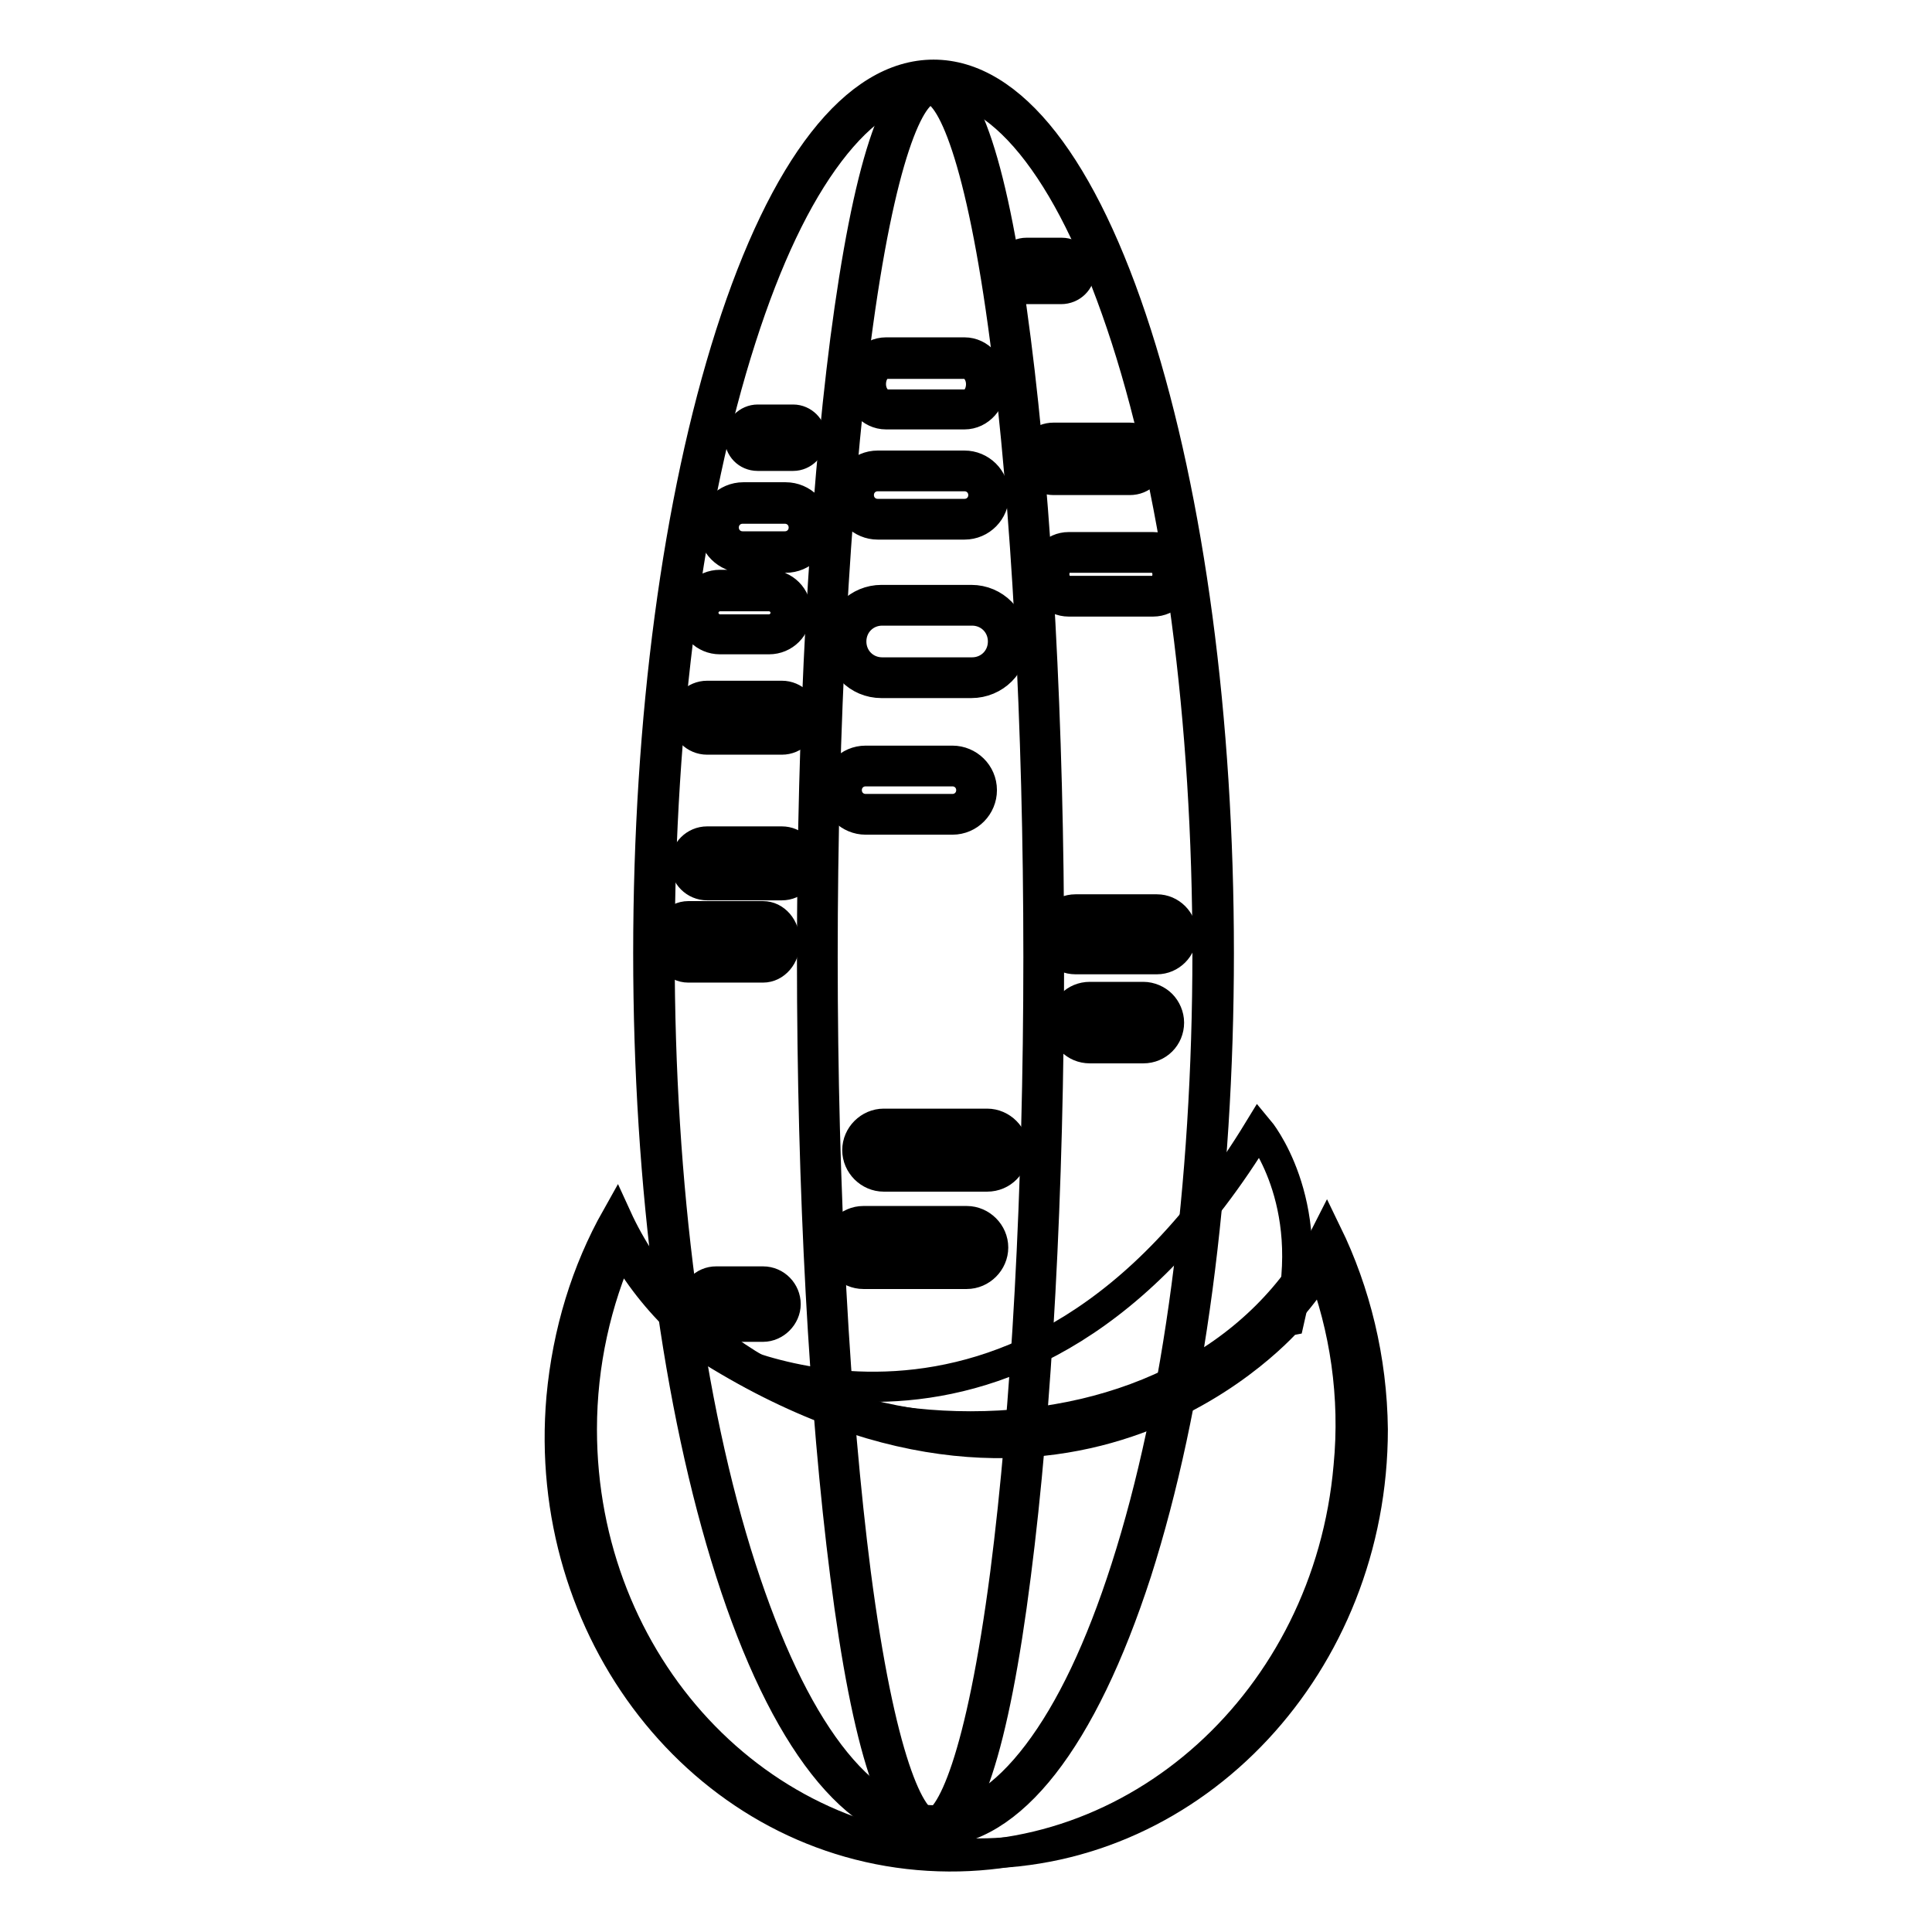
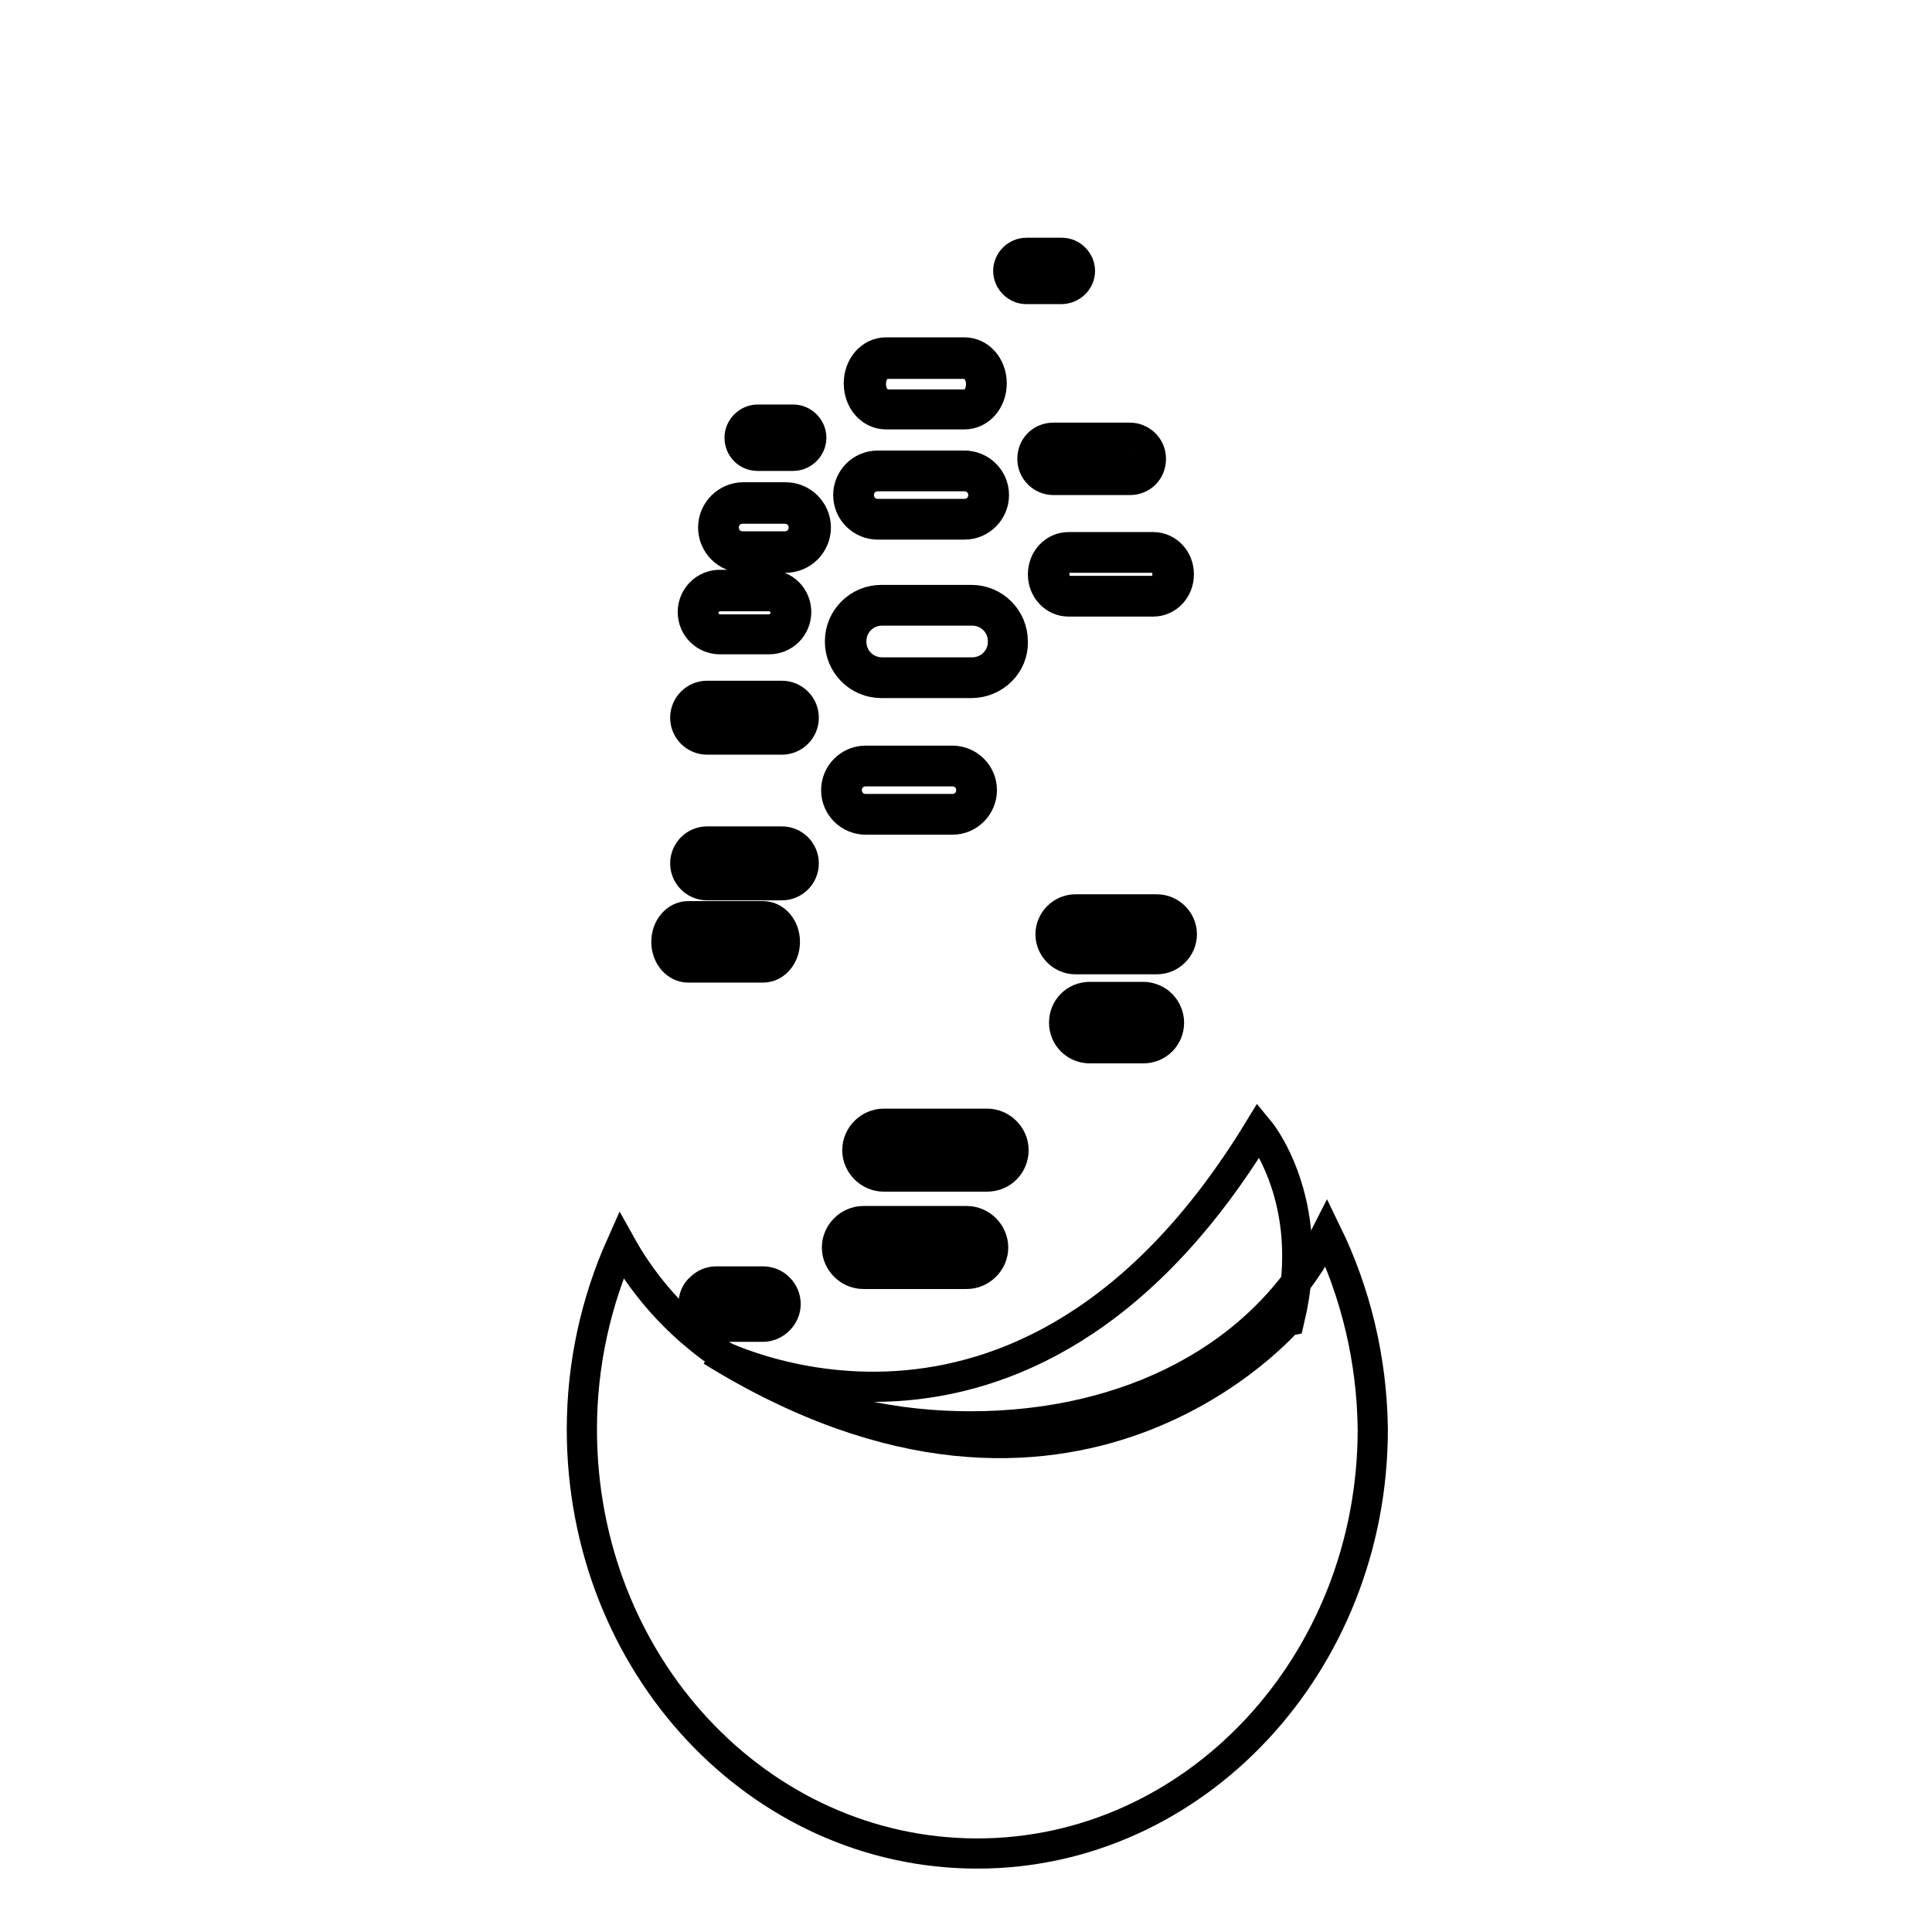
<svg xmlns="http://www.w3.org/2000/svg" version="1.1" x="0px" y="0px" viewBox="0 0 256 256" enable-background="new 0 0 256 256" xml:space="preserve">
  <g>
-     <path stroke-width="4" fill-opacity="0" stroke="#000000" d="M123.3,243.2c-4.5,0-8.4-11.6-11.3-34.5c-2.8-21.9-4.4-50.9-4.4-81.8c0-30.9,1.6-60,4.4-81.8 c3-22.9,6.8-34.5,11.3-34.5c4.5,0,8.4,11.6,11.3,34.5c2.8,21.9,4.4,50.9,4.4,81.8c0,30.9-1.6,60-4.4,81.8 C131.7,231.6,127.8,243.2,123.3,243.2z M123.3,11.9c-2.7,0-6.7,8.7-9.9,33.2C110.6,67,109,96,109,126.8c0,30.9,1.6,59.9,4.4,81.7 c3.2,24.5,7.2,33.2,9.9,33.2c2.7,0,6.7-8.7,9.9-33.2c2.8-21.8,4.4-50.8,4.4-81.7S136,67,133.2,45.2C130,20.7,126,11.9,123.3,11.9z" />
-     <path stroke-width="4" fill-opacity="0" stroke="#000000" d="M123.7,242.7c-10.2,0-19.8-12.2-26.9-34.4c-7-21.9-10.9-51-10.9-82c0-31,3.9-60.1,10.9-82 c7.1-22.2,16.6-34.4,26.9-34.4s19.8,12.2,26.9,34.4c7,21.9,10.9,51,10.9,82c0,31-3.9,60.1-10.9,82 C143.4,230.5,133.9,242.7,123.7,242.7z M123.7,11.4c-4.8,0-9.4,3-13.8,8.8c-4.4,5.8-8.3,14-11.7,24.6c-7,21.8-10.8,50.7-10.8,81.5 s3.8,59.8,10.8,81.5c3.4,10.5,7.3,18.8,11.7,24.6c4.4,5.8,9.1,8.8,13.8,8.8c4.8,0,9.4-3,13.8-8.8c4.4-5.8,8.3-14,11.7-24.6 c7-21.8,10.8-50.7,10.8-81.5c0-30.8-3.8-59.8-10.8-81.5c-3.4-10.5-7.3-18.8-11.7-24.6C133.1,14.4,128.4,11.4,123.7,11.4L123.7,11.4 z" />
    <path stroke-width="4" fill-opacity="0" stroke="#000000" d="M94.3,179c0,0,41.1,22.2,72.5-29.3c0,0,7.8,9.3,4.1,25C170.8,174.7,142.4,208.8,94.3,179z" />
    <path stroke-width="4" fill-opacity="0" stroke="#000000" d="M175.8,163.4c-8.4,16.6-26.4,25.6-47.2,25.6c-20.1,0-37.6-8.4-46.3-24c-3.3,7.4-5.2,15.7-5.2,24.4 c0,31.1,23.4,56.2,52.4,56.2c28.9,0,52.4-25.2,52.4-56.2C181.8,180.1,179.6,171.2,175.8,163.4z" />
-     <path stroke-width="4" fill-opacity="0" stroke="#000000" d="M175.1,167.8c-9.9,15.8-28.5,23.3-49.3,21.4c-20-1.7-36.7-11.7-44.1-27.9c-4,7.1-6.5,15.2-7.3,23.9 c-2.7,30.9,18.5,58.1,47.3,60.6s54.3-20.5,57-51.5C179.6,185,178.2,175.9,175.1,167.8z" />
-     <path stroke-width="4" fill-opacity="0" stroke="#000000" d="M155.9,123.8c0,1.4-1.1,2.5-2.5,2.5h-10.8c-1.4,0-2.5-1.1-2.5-2.5s1.1-2.5,2.5-2.5h10.8 C154.7,121.3,155.9,122.4,155.9,123.8z M155.5,76.1c0,1.6-1.2,2.9-2.6,2.9h-11.2c-1.5,0-2.6-1.3-2.6-2.9s1.2-2.9,2.6-2.9h11.2 C154.3,73.2,155.5,74.5,155.5,76.1z M133.5,85c0,2.7-2.2,4.8-4.8,4.8h-11.9c-2.7,0-4.8-2.2-4.8-4.8c0-2.7,2.2-4.8,4.8-4.8h11.9 C131.4,80.2,133.5,82.3,133.5,85z M129.4,104.7c0,1.8-1.4,3.2-3.2,3.2h-11.5c-1.8,0-3.2-1.4-3.2-3.2s1.4-3.2,3.2-3.2h11.5 C128,101.5,129.4,102.9,129.4,104.7z M131,65.6c0,1.8-1.4,3.2-3.2,3.2h-11.5c-1.8,0-3.2-1.4-3.2-3.2s1.4-3.2,3.2-3.2h11.5 C129.6,62.4,131,63.8,131,65.6L131,65.6z M130.7,50.8c0,1.9-1.3,3.4-2.9,3.4h-10.4c-1.6,0-2.9-1.5-2.9-3.4c0-1.9,1.3-3.4,2.9-3.4 h10.4C129.4,47.4,130.7,48.9,130.7,50.8z M130.8,165.3c0,1.5-1.2,2.8-2.8,2.8h-13.7c-1.5,0-2.8-1.2-2.8-2.8s1.2-2.8,2.8-2.8h13.7 C129.6,162.5,130.8,163.8,130.8,165.3z M133.6,152.5c0,1.5-1.2,2.8-2.8,2.8h-13.7c-1.5,0-2.8-1.2-2.8-2.8c0-1.5,1.2-2.8,2.8-2.8 h13.7C132.4,149.7,133.6,150.9,133.6,152.5z M154.2,135.5c0,1.5-1.2,2.7-2.7,2.7h-7.1c-1.5,0-2.7-1.2-2.7-2.7s1.2-2.7,2.7-2.7h7.1 C153,132.8,154.2,134,154.2,135.5L154.2,135.5z M103.4,172.7c0,1.3-1,2.3-2.3,2.3h-6.2c-1.3,0-2.3-1-2.3-2.3v0c0-1.3,1-2.3,2.3-2.3 h6.2C102.4,170.4,103.4,171.5,103.4,172.7L103.4,172.7z M151.8,60.8c0,1.1-0.9,2-2,2l0,0h-10.1c-1.1,0-2-0.9-2-2s0.9-2,2-2h10.1 C150.9,58.7,151.8,59.7,151.8,60.8L151.8,60.8z M105.8,95.1c0,1.2-1,2.2-2.2,2.2h-9.9c-1.2,0-2.2-1-2.2-2.2c0-1.2,1-2.2,2.2-2.2 h9.9C104.8,92.9,105.8,93.9,105.8,95.1L105.8,95.1z M105.8,114.4c0,1.2-1,2.2-2.2,2.2l0,0h-9.9c-1.2,0-2.2-1-2.2-2.2l0,0 c0-1.2,1-2.2,2.2-2.2h9.9C104.8,112.2,105.8,113.2,105.8,114.4z M103.3,124.7c0,1.5-1,2.7-2.2,2.7h-9.9c-1.2,0-2.2-1.2-2.2-2.7 s1-2.7,2.2-2.7h9.9C102.3,122,103.3,123.3,103.3,124.7z M104.8,81.1c0,1.6-1.3,2.9-2.9,2.9h-6.5c-1.6,0-2.9-1.3-2.9-2.9 s1.3-2.9,2.9-2.9h6.5C103.5,78.2,104.8,79.5,104.8,81.1z M107.3,69.9c0,1.8-1.5,3.3-3.3,3.3h-5.6c-1.8,0-3.3-1.5-3.3-3.3 s1.5-3.3,3.3-3.3h5.6C105.9,66.7,107.3,68.1,107.3,69.9z M106.8,58c0,0.9-0.8,1.7-1.7,1.7h-4.7c-0.9,0-1.7-0.8-1.7-1.7 c0-0.9,0.8-1.7,1.7-1.7h4.7C106,56.3,106.8,57.1,106.8,58z M142.3,35.9c0,0.9-0.8,1.7-1.7,1.7H136c-0.9,0-1.7-0.8-1.7-1.7 s0.8-1.7,1.7-1.7h4.7C141.6,34.2,142.3,34.9,142.3,35.9z" />
    <path stroke-width="4" fill-opacity="0" stroke="#000000" d="M101.1,175.8h-6.2c-0.8,0-1.6-0.3-2.1-0.9c-0.6-0.6-0.9-1.3-0.9-2.1c0-0.8,0.3-1.6,0.9-2.1 c0.6-0.6,1.3-0.9,2.1-0.9h6.2c1.7,0,3,1.4,3,3C104.1,174.4,102.7,175.8,101.1,175.8L101.1,175.8z M94.8,171.2 c-0.4,0-0.8,0.2-1.1,0.5c-0.3,0.3-0.5,0.7-0.5,1.1c0,0.4,0.2,0.8,0.5,1.1c0.3,0.3,0.7,0.5,1.1,0.5h6.2v0.7v-0.7 c0.9,0,1.6-0.7,1.6-1.6c0-0.9-0.7-1.6-1.6-1.6H94.8L94.8,171.2z M128.1,168.8h-13.7c-1.9,0-3.5-1.6-3.5-3.5s1.6-3.5,3.5-3.5h13.7 c1.9,0,3.5,1.6,3.5,3.5S130,168.8,128.1,168.8z M114.3,163.2c-1.1,0-2,0.9-2,2c0,1.1,0.9,2,2,2h13.7c1.1,0,2-0.9,2-2 c0-1.1-0.9-2-2-2H114.3z M130.8,155.9h-13.7c-1.9,0-3.5-1.6-3.5-3.5s1.6-3.5,3.5-3.5h13.7c1.9,0,3.5,1.6,3.5,3.5 S132.8,155.9,130.8,155.9z M117.1,150.4c-1.1,0-2,0.9-2,2s0.9,2,2,2h13.7c1.1,0,2-0.9,2-2s-0.9-2-2-2H117.1z M151.5,138.9h-7.1 c-1.9,0-3.4-1.5-3.4-3.4c0-1.9,1.5-3.4,3.4-3.4h7.1c0.9,0,1.8,0.4,2.4,1s1,1.5,1,2.4C154.9,137.4,153.4,138.9,151.5,138.9z  M144.4,133.6c-1.1,0-2,0.9-2,2c0,1.1,0.9,2,2,2h7.1c1.1,0,2-0.9,2-2c0-0.5-0.2-1-0.6-1.4c-0.4-0.4-0.9-0.6-1.4-0.6H144.4 L144.4,133.6z M101.1,128.2h-9.9c-1.6,0-2.9-1.5-2.9-3.4s1.3-3.4,2.9-3.4h9.9c1.6,0,2.9,1.5,2.9,3.4S102.7,128.2,101.1,128.2z  M91.2,122.8c-0.8,0-1.4,0.9-1.4,2c0,1.1,0.7,2,1.4,2h9.9c0.8,0,1.4-0.9,1.4-2c0-1.1-0.7-2-1.4-2H91.2z M153.3,127.1h-10.8 c-1.8,0-3.3-1.5-3.3-3.3s1.5-3.3,3.3-3.3h10.8c1.8,0,3.3,1.5,3.3,3.3C156.6,125.6,155.1,127.1,153.3,127.1z M142.6,122 c-1,0-1.8,0.8-1.8,1.8c0,1,0.8,1.8,1.8,1.8h10.8c1,0,1.8-0.8,1.8-1.8c0-1-0.8-1.8-1.8-1.8H142.6z M103.6,117.3h-9.9 c-1.6,0-2.9-1.3-2.9-2.9s1.3-2.9,2.9-2.9h9.9c1.6,0,2.9,1.3,2.9,2.9S105.2,117.3,103.6,117.3z M93.7,112.9c-0.8,0-1.4,0.6-1.4,1.4 c0,0.8,0.6,1.4,1.4,1.4h9.9c0.8,0,1.4-0.6,1.4-1.4c0-0.8-0.6-1.4-1.4-1.4H93.7z M126.2,108.6h-11.5c-2.1,0-3.9-1.7-3.9-3.9 c0-2.1,1.7-3.9,3.9-3.9h11.5c2.1,0,3.9,1.7,3.9,3.9C130.1,106.8,128.4,108.6,126.2,108.6z M114.7,102.2c-1.4,0-2.5,1.1-2.5,2.5 s1.1,2.5,2.5,2.5h11.5c1.4,0,2.5-1.1,2.5-2.5s-1.1-2.5-2.5-2.5H114.7z M103.6,98h-9.9c-1.6,0-2.9-1.3-2.9-2.9 c0-1.6,1.3-2.9,2.9-2.9h9.9c1.6,0,2.9,1.3,2.9,2.9C106.5,96.7,105.2,98,103.6,98z M93.7,93.7c-0.8,0-1.4,0.6-1.4,1.4 c0,0.8,0.6,1.4,1.4,1.4h9.9c0.8,0,1.4-0.6,1.4-1.4c0-0.8-0.6-1.4-1.4-1.4H93.7z M128.7,90.5h-11.9c-3.1,0-5.5-2.5-5.5-5.5 c0-3.1,2.5-5.5,5.5-5.5h11.9c3.1,0,5.5,2.5,5.5,5.5C134.3,88,131.8,90.5,128.7,90.5z M116.9,80.9c-2.3,0-4.1,1.8-4.1,4.1 c0,2.3,1.8,4.1,4.1,4.1h11.9c2.3,0,4.1-1.8,4.1-4.1c0-2.3-1.8-4.1-4.1-4.1H116.9z M101.9,84.7h-6.5c-2,0-3.6-1.6-3.6-3.6 s1.6-3.6,3.6-3.6h6.5c2,0,3.6,1.6,3.6,3.6S103.9,84.7,101.9,84.7z M95.4,79c-1.2,0-2.2,1-2.2,2.2s1,2.2,2.2,2.2h6.5 c1.2,0,2.2-1,2.2-2.2s-1-2.2-2.2-2.2H95.4z M152.8,79.7h-11.2c-1.9,0-3.4-1.6-3.4-3.6s1.5-3.6,3.4-3.6h11.2c1.9,0,3.4,1.6,3.4,3.6 S154.7,79.7,152.8,79.7L152.8,79.7z M141.6,73.9c-1.1,0-1.9,1-1.9,2.2c0,1.2,0.9,2.2,1.9,2.2h11.2c1.1,0,1.9-1,1.9-2.2 c0-1.2-0.9-2.2-1.9-2.2H141.6L141.6,73.9z M104.1,73.9h-5.6c-2.2,0-4-1.8-4-4s1.8-4,4-4h5.6c2.2,0,4,1.8,4,4S106.3,73.9,104.1,73.9 z M98.4,67.4c-1.4,0-2.5,1.1-2.5,2.5s1.1,2.5,2.5,2.5h5.6c1.4,0,2.5-1.1,2.5-2.5s-1.1-2.5-2.5-2.5H98.4z M127.8,69.5h-11.5 c-2.1,0-3.9-1.7-3.9-3.9c0-2.1,1.7-3.9,3.9-3.9h11.5c2.1,0,3.9,1.7,3.9,3.9C131.7,67.7,130,69.5,127.8,69.5z M116.3,63.1 c-1.4,0-2.5,1.1-2.5,2.5s1.1,2.5,2.5,2.5h11.5c1.4,0,2.5-1.1,2.5-2.5s-1.1-2.5-2.5-2.5H116.3L116.3,63.1z M149.7,63.6h-10.1 c-1.5,0-2.8-1.2-2.8-2.8s1.2-2.8,2.8-2.8h10.1c1.5,0,2.8,1.2,2.8,2.8S151.3,63.6,149.7,63.6z M139.6,59.5c-0.7,0-1.3,0.6-1.3,1.3 s0.6,1.3,1.3,1.3h10.1c0.7,0,1.3-0.6,1.3-1.3s-0.6-1.3-1.3-1.3H139.6z M105.1,60.4h-4.7C99,60.4,98,59.3,98,58 c0-1.3,1.1-2.4,2.4-2.4h4.7c1.3,0,2.4,1.1,2.4,2.4C107.5,59.3,106.4,60.4,105.1,60.4z M100.4,57c-0.5,0-1,0.4-1,1c0,0.5,0.4,1,1,1 h4.7c0.5,0,1-0.4,1-1c0-0.5-0.4-1-1-1H100.4z M127.8,54.9h-10.4c-2,0-3.6-1.8-3.6-4.1s1.6-4.1,3.6-4.1h10.4c2,0,3.6,1.8,3.6,4.1 S129.8,54.9,127.8,54.9z M117.5,48.2c-1.2,0-2.1,1.2-2.1,2.7s1,2.7,2.1,2.7h10.4c1.2,0,2.1-1.2,2.1-2.7s-1-2.7-2.1-2.7H117.5z  M140.6,38.3H136c-1.3,0-2.4-1.1-2.4-2.4c0-1.3,1.1-2.4,2.4-2.4h4.7c1.3,0,2.4,1.1,2.4,2.4C143.1,37.2,142,38.3,140.6,38.3z  M136,34.9c-0.5,0-1,0.4-1,1s0.4,1,1,1h4.7c0.5,0,1-0.4,1-1s-0.4-1-1-1H136z" />
  </g>
</svg>